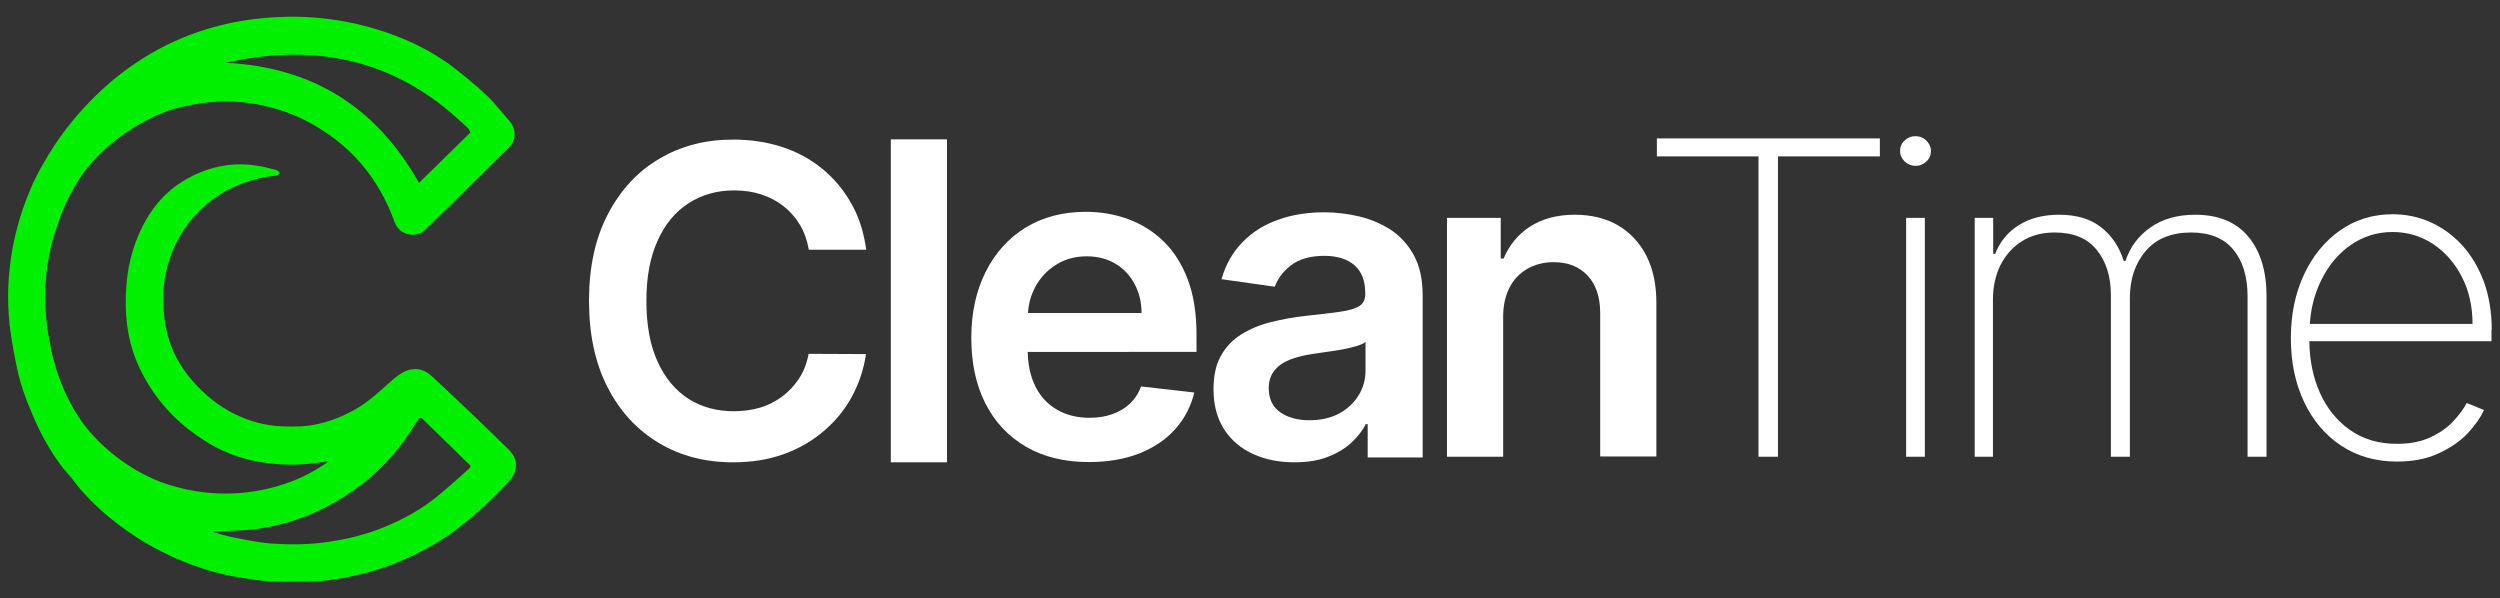
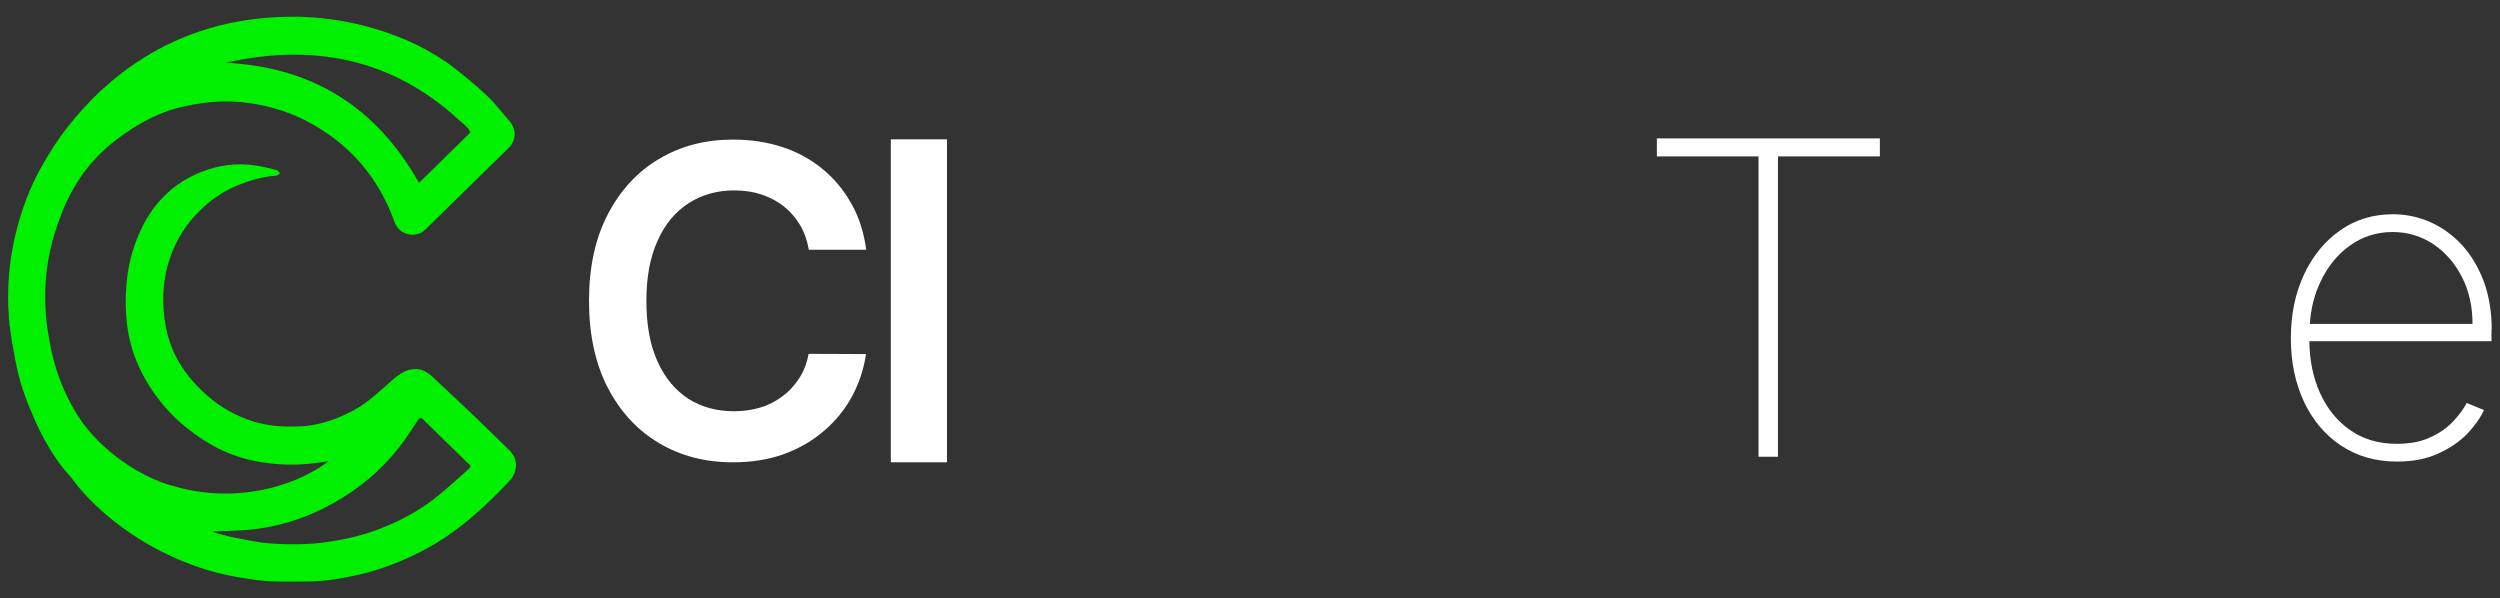
<svg xmlns="http://www.w3.org/2000/svg" version="1.1" id="Camada_1" x="0px" y="0px" viewBox="0 0 1028 246" style="enable-background:new 0 0 1028 246;" xml:space="preserve">
  <rect x="0" y="0" width="1028" height="246" fill="#333333" stroke="none" />
  <style type="text/css">
	.st0{fill:#FFFFFF;}
	.st1{fill:#00F000;}
</style>
  <g>
    <g>
      <g>
        <path class="st0" d="M356.2,102.7h-23.6c-0.7-3.9-1.9-7.3-3.7-10.3c-1.8-3-4.1-5.6-6.8-7.7c-2.7-2.1-5.8-3.7-9.2-4.8     c-3.4-1.1-7.1-1.6-11.1-1.6c-7,0-13.3,1.8-18.7,5.3c-5.4,3.5-9.7,8.6-12.7,15.4c-3.1,6.8-4.6,15-4.6,24.7c0,9.9,1.5,18.2,4.6,25     c3.1,6.8,7.3,11.8,12.7,15.3c5.4,3.4,11.6,5.1,18.6,5.1c3.9,0,7.5-0.5,10.9-1.5c3.4-1,6.4-2.6,9.1-4.6c2.7-2,5-4.5,6.9-7.4     c1.9-2.9,3.2-6.3,3.9-10.1l23.6,0.1c-0.9,6.1-2.8,11.9-5.7,17.3c-2.9,5.4-6.7,10.1-11.5,14.2c-4.7,4.1-10.2,7.3-16.5,9.6     c-6.3,2.3-13.3,3.4-21,3.4c-11.4,0-21.5-2.6-30.4-7.9c-8.9-5.3-15.9-12.8-21.1-22.8c-5.1-9.9-7.7-21.8-7.7-35.7     c0-13.9,2.6-25.8,7.8-35.7c5.2-9.9,12.2-17.5,21.1-22.7c8.9-5.3,19-7.9,30.3-7.9c7.2,0,13.9,1,20.1,3c6.2,2,11.7,5,16.5,8.9     c4.8,3.9,8.8,8.6,12,14.3C353.2,89.1,355.2,95.5,356.2,102.7z" />
        <path class="st0" d="M389.4,57.3v132.8h-23.1V57.3H389.4z" />
-         <path class="st0" d="M492,137.5c0-8.7-1.2-16.3-3.6-22.6c-2.4-6.3-5.7-11.6-10-15.7c-4.2-4.1-9.1-7.1-14.5-9.1     c-5.5-2-11.3-3-17.4-3c-9.5,0-17.8,2.2-24.8,6.5c-7,4.3-12.5,10.4-16.4,18.2s-5.9,16.8-5.9,27c0,10.4,1.9,19.5,5.8,27.1     c3.9,7.7,9.5,13.6,16.7,17.8c7.2,4.2,15.9,6.3,25.9,6.3c7.7,0,14.6-1.2,20.6-3.5c6-2.4,11-5.7,14.8-10c3.9-4.3,6.5-9.4,7.9-15.1     l-21.9-2.5c-1,2.8-2.6,5.2-4.6,7.1c-2,1.9-4.4,3.3-7.2,4.3c-2.8,1-5.9,1.5-9.3,1.5c-5.1,0-9.6-1.1-13.4-3.3     c-3.8-2.2-6.8-5.3-8.9-9.5c-2-4-3.1-8.8-3.2-14.3H492V137.5z M422.7,128.9c0.2-3.9,1.2-7.5,3-10.9c2-3.7,4.8-6.8,8.5-9.1     c3.6-2.3,7.8-3.5,12.6-3.5c4.5,0,8.4,1,11.8,3c3.4,2,6,4.8,7.9,8.3c1.9,3.5,2.9,7.5,2.9,12H422.7z" />
-         <path class="st0" d="M532.3,190.1c-6.3,0-12-1.1-17-3.4c-5-2.3-9-5.6-11.9-10.1c-2.9-4.5-4.4-9.9-4.4-16.5c0-5.6,1-10.3,3.1-13.9     c2.1-3.7,4.9-6.6,8.5-8.8c3.6-2.2,7.6-3.9,12.2-5s9.2-2,14-2.5c5.8-0.6,10.6-1.2,14.2-1.7c3.6-0.5,6.3-1.3,7.9-2.3     c1.7-1.1,2.5-2.7,2.5-5v-0.4c0-4.9-1.4-8.7-4.3-11.3s-7.1-4-12.5-4c-5.7,0-10.3,1.3-13.6,3.8c-3.3,2.5-5.6,5.5-6.8,8.9l-21.9-3.1     c1.7-6.1,4.6-11.1,8.6-15.2c4-4.1,8.8-7.2,14.6-9.2c5.7-2.1,12.1-3.1,19.1-3.1c4.8,0,9.6,0.6,14.3,1.7s9.1,3,13,5.5     c3.9,2.6,7.1,6.1,9.5,10.5c2.4,4.4,3.6,9.9,3.6,16.5v66.6h-22.6v-13.7h-0.8c-1.4,2.8-3.4,5.3-6,7.7c-2.6,2.4-5.8,4.3-9.7,5.8     C542,189.4,537.5,190.1,532.3,190.1z M538.4,172.8c4.7,0,8.8-0.9,12.3-2.8c3.5-1.9,6.1-4.4,8-7.5c1.9-3.1,2.8-6.5,2.8-10.2v-11.7     c-0.7,0.6-2,1.2-3.7,1.7c-1.7,0.5-3.7,1-5.9,1.4c-2.2,0.4-4.3,0.7-6.4,1c-2.1,0.3-4,0.6-5.5,0.8c-3.5,0.5-6.6,1.3-9.4,2.3     c-2.8,1.1-5,2.6-6.5,4.5c-1.6,1.9-2.4,4.4-2.4,7.4c0,4.3,1.6,7.6,4.7,9.8C529.5,171.7,533.5,172.8,538.4,172.8z" />
-         <path class="st0" d="M618.1,130.3v57.5H595V89.6h22.1v16.7h1.2c2.3-5.5,5.9-9.9,10.8-13.1c5-3.2,11.1-4.9,18.4-4.9     c6.8,0,12.7,1.4,17.7,4.3c5,2.9,9,7.1,11.8,12.6s4.2,12.2,4.1,20v62.5H658v-58.9c0-6.6-1.7-11.7-5.1-15.4     c-3.4-3.7-8.1-5.6-14-5.6c-4,0-7.6,0.9-10.8,2.7c-3.1,1.8-5.6,4.3-7.3,7.6C619,121.5,618.1,125.5,618.1,130.3z" />
        <path class="st0" d="M681.3,64.3v-7.4H773v7.4h-41.9v123.5h-8V64.3H681.3z" />
-         <path class="st0" d="M787.7,68.2c-1.7,0-3.2-0.6-4.5-1.8c-1.2-1.2-1.9-2.6-1.9-4.3s0.6-3.2,1.9-4.3c1.2-1.2,2.7-1.8,4.5-1.8     c1.7,0,3.2,0.6,4.4,1.8c1.2,1.2,1.9,2.6,1.9,4.3s-0.6,3.2-1.9,4.3C790.9,67.6,789.4,68.2,787.7,68.2z M783.8,187.8V89.6h7.7v98.2     H783.8z" />
-         <path class="st0" d="M812,187.8V89.6h7.6v14.8h0.8c1.9-4.9,5.1-8.9,9.7-11.8s10.1-4.3,16.6-4.3c7.1,0,12.9,1.7,17.2,5.1     c4.4,3.4,7.5,8,9.4,13.9h0.7c1.9-5.8,5.4-10.4,10.3-13.8c5-3.5,11.1-5.2,18.4-5.2c9.5,0,16.8,3,21.8,9c5,6,7.5,14.2,7.5,24.6     v65.9h-7.8v-65.9c0-8.2-2-14.6-5.9-19.3c-3.9-4.7-9.7-7-17.3-7c-8.1,0-14.3,2.5-18.7,7.6c-4.3,5.1-6.5,11.5-6.5,19.4v65.2h-7.8     v-66.4c0-7.6-1.9-13.8-5.8-18.6c-3.8-4.8-9.6-7.2-17.3-7.2c-5.2,0-9.7,1.2-13.5,3.6c-3.8,2.4-6.7,5.7-8.8,9.8     c-2.1,4.2-3.1,9-3.1,14.4v64.4H812z" />
        <path class="st0" d="M1024.6,135.6c0-7.3-1.1-13.8-3.2-19.7c-2.2-5.8-5.1-10.8-8.9-15c-3.8-4.1-8.1-7.3-13-9.5     c-4.9-2.2-10.1-3.3-15.6-3.3c-8.1,0-15.3,2.2-21.6,6.6c-6.3,4.4-11.3,10.5-14.9,18.2c-3.6,7.7-5.4,16.4-5.4,26.2     c0,9.8,1.8,18.4,5.4,26.1c3.6,7.6,8.6,13.6,15.2,18c6.6,4.4,14.3,6.6,23.1,6.6c6.5,0,12.1-1.1,16.9-3.3c4.8-2.2,8.8-4.9,11.9-8.1     c3.1-3.3,5.4-6.5,6.9-9.8l-7.1-2.9c-1.2,2.4-3.1,4.9-5.5,7.5c-2.4,2.6-5.5,4.8-9.4,6.6c-3.8,1.8-8.4,2.7-13.8,2.7     c-7.5,0-13.9-1.9-19.3-5.7c-5.4-3.8-9.5-8.9-12.4-15.4c-2.8-6.3-4.2-13.3-4.3-21.1h74.9V135.6z M949.8,133.3     c0.4-6.4,1.9-12.3,4.5-17.7c3-6.2,7-11.1,12.1-14.7c5.1-3.6,10.9-5.5,17.4-5.5c6.2,0,11.8,1.7,16.8,5c5,3.4,8.9,7.9,11.8,13.6     c2.9,5.7,4.3,12.1,4.3,19.2H949.8z" />
      </g>
      <path class="st1" d="M208.8,184.5c-4.6-4.5-9.2-9-13.8-13.4c-5.7-5.4-11.4-10.8-17.2-16.2c-1.7-1.6-3.7-2.8-6-3.1l0,0l0,0    c-0.6-0.1-1.3-0.1-1.9,0c-3.1,0.3-5.6,2-7.9,3.9c-5.2,4.5-10.1,9.4-16.2,12.8c-4.7,2.6-9.6,4.6-14.9,5.8c-5,1.2-10,1.2-15.1,1    c-6.7-0.3-13-2-19-4.9c-7-3.4-12.9-8.3-18-14.2c-3.8-4.5-6.8-9.4-8.8-15c-1.5-4.4-2.4-8.9-2.7-13.6c-0.5-7,0.1-13.9,2.3-20.6    c2.8-8.7,7.6-16.1,14.5-22.2c3.9-3.5,8.3-6.4,13.2-8.4c5.3-2.2,10.7-3.8,16.5-4.2c0.4,0,0.9-0.6,1.3-1c-0.4-0.4-0.7-1-1.2-1.2    c-2.8-0.7-5.5-1.5-8.4-1.9c-8.2-1.3-16.1-0.2-23.7,3c-13,5.5-21.2,15.4-26,28.5c-2.1,5.6-3.3,11.4-3.8,17.4    c-0.5,5.7-0.4,11.3,0.3,16.9c0.9,6.8,2.9,13.4,6.1,19.5c6.5,12.6,16,22.2,28.2,29.3c7,4.1,14.5,6.5,22.5,7.6    c6.9,1,13.8,1,20.7,0.1c1.8-0.2,3.6-0.5,5.4-0.8c-5.6,4.2-11.7,7.2-18.2,9.4c-6.9,2.3-14,3.6-21.3,3.9c-8.4,0.3-16.6-0.7-24.6-3.1    l0,0c0,0-8.4-1.9-18.5-8.6c-1.5-1-2.9-2-4.4-3.1c-7.2-5.5-13.3-11.9-17.8-19.8c-4-6.9-6.9-14.3-8.8-22.1c-0.4-1.6-0.7-3.2-1-4.8    c0,0,0,0,0,0c-4.3-20.9-1.1-38.3,3.9-51.3c2-5.9,4.8-11.4,8.2-16.6c2.5-3.9,5.5-7.3,8.7-10.5c0.1-0.1,0.2-0.2,0.2-0.2l0,0    c3.1-3,6.4-5.6,10-8.1c5-3.4,10.3-6.4,16.1-8.6c5-1.9,10.2-2.9,15.5-3.7c7.3-1,14.6-0.9,21.9,0.4c7.3,1.3,14.3,3.5,21,7    c17.5,9.1,29.5,23,36.2,41.6c1.9,5.3,8.7,6.9,12.7,2.9c11.4-11.2,22.8-22.3,34.2-33.5c3.1-3.1,3.2-7.6,0.4-10.9    c-0.4-0.5-0.8-1-1.3-1.5c-1.1-1.3-2.8-3.3-5-5.9c-1.4-1.7-3.8-3.9-6.3-6.1c0-0.1-0.1-0.1-0.1-0.2c-0.3-0.2-0.6-0.5-0.9-0.7    c-3.8-3.3-7.5-6.2-7.5-6.2l0,0c-1.7-1.3-3.4-2.7-5.2-3.9c-10.4-7.1-21.8-11.8-34-14.9c-8.7-2.2-17.5-3.4-26.5-3.6    C110.3,6.7,98,8.1,85.9,11.7c-9.7,2.9-18.8,7-27.3,12.4c-12.2,7.7-22.6,17.5-31.4,28.9c-3.6,4.7-6.8,9.6-9.6,14.7l0,0    c0,0-17.6,27.6-13.7,65.3c0,0-0.1,0-0.1,0c0.2,1.1,0.4,2.2,0.5,3.3c0.4,2.7,0.8,5.4,1.3,7.9c0.4,2.4,0.9,4.8,1.4,7.2    c1.3,6.2,3.4,12.3,6,18.2c0.1,0.3,0.3,0.7,0.4,1c6.7,15.9,14,23.6,14,23.6l0,0c0.4,0.5,0.8,1,1.3,1.5c1.5,1.7,2.7,3.6,4.2,5.3    c5.5,6.4,11.9,12,18.8,16.9c7.3,5.2,15.2,9.5,23.5,12.9c7.8,3.2,15.9,5.5,24.2,6.8c3.7,0.6,7.5,1.2,11.2,1.4    c5.5,0.2,11.1,0.2,16.6,0.1c7-0.1,14-1.3,20.8-2.9c8.9-2.1,17.4-5.4,25.5-9.6c13.8-7.1,25.1-17.3,35.6-28.4c1.5-1.6,2.7-3.5,3-5.8    C212.6,189,211,186.6,208.8,184.5z M185.2,46.2c0.6,0.6,5.2,4.5,7.1,6.4c0.5,0.4,0.8,1.1,1.1,1.8c0,0,0,0,0,0.1l-21.1,20.7    c-17.7-31.4-44-47.6-79.5-49.4C127.1,18.1,158.2,23.4,185.2,46.2z M192.8,192.8c-4.8,4.2-9.5,8.6-14.5,12.5    c-7,5.4-14.8,9.4-23,12.5c-6.5,2.4-13.3,4-20.2,5c-7.8,1.2-15.7,1.2-23.6,0.7c-5.2-0.4-10.3-1.5-15.4-2.5c-2.6-0.5-5.2-1.3-7.7-2    c-0.2-0.1-0.5-0.3-0.7-0.4c0-0.1,0-0.2,0.1-0.2c0.6,0,1.2,0.1,1.9,0.1c5.3-0.3,10.6-0.3,15.8-1c11.4-1.5,22.1-5.2,32.1-10.9    c10.2-5.8,19.1-13.2,26.4-22.5c2.9-3.6,5.3-7.6,7.9-11.4c0.7-1.1,1.2-1.1,2-0.3c5.5,5.4,11,10.7,16.5,16.1    c0.8,0.8,1.5,1.6,2.4,2.3C193.7,191.5,193.6,192,192.8,192.8z" />
    </g>
  </g>
</svg>